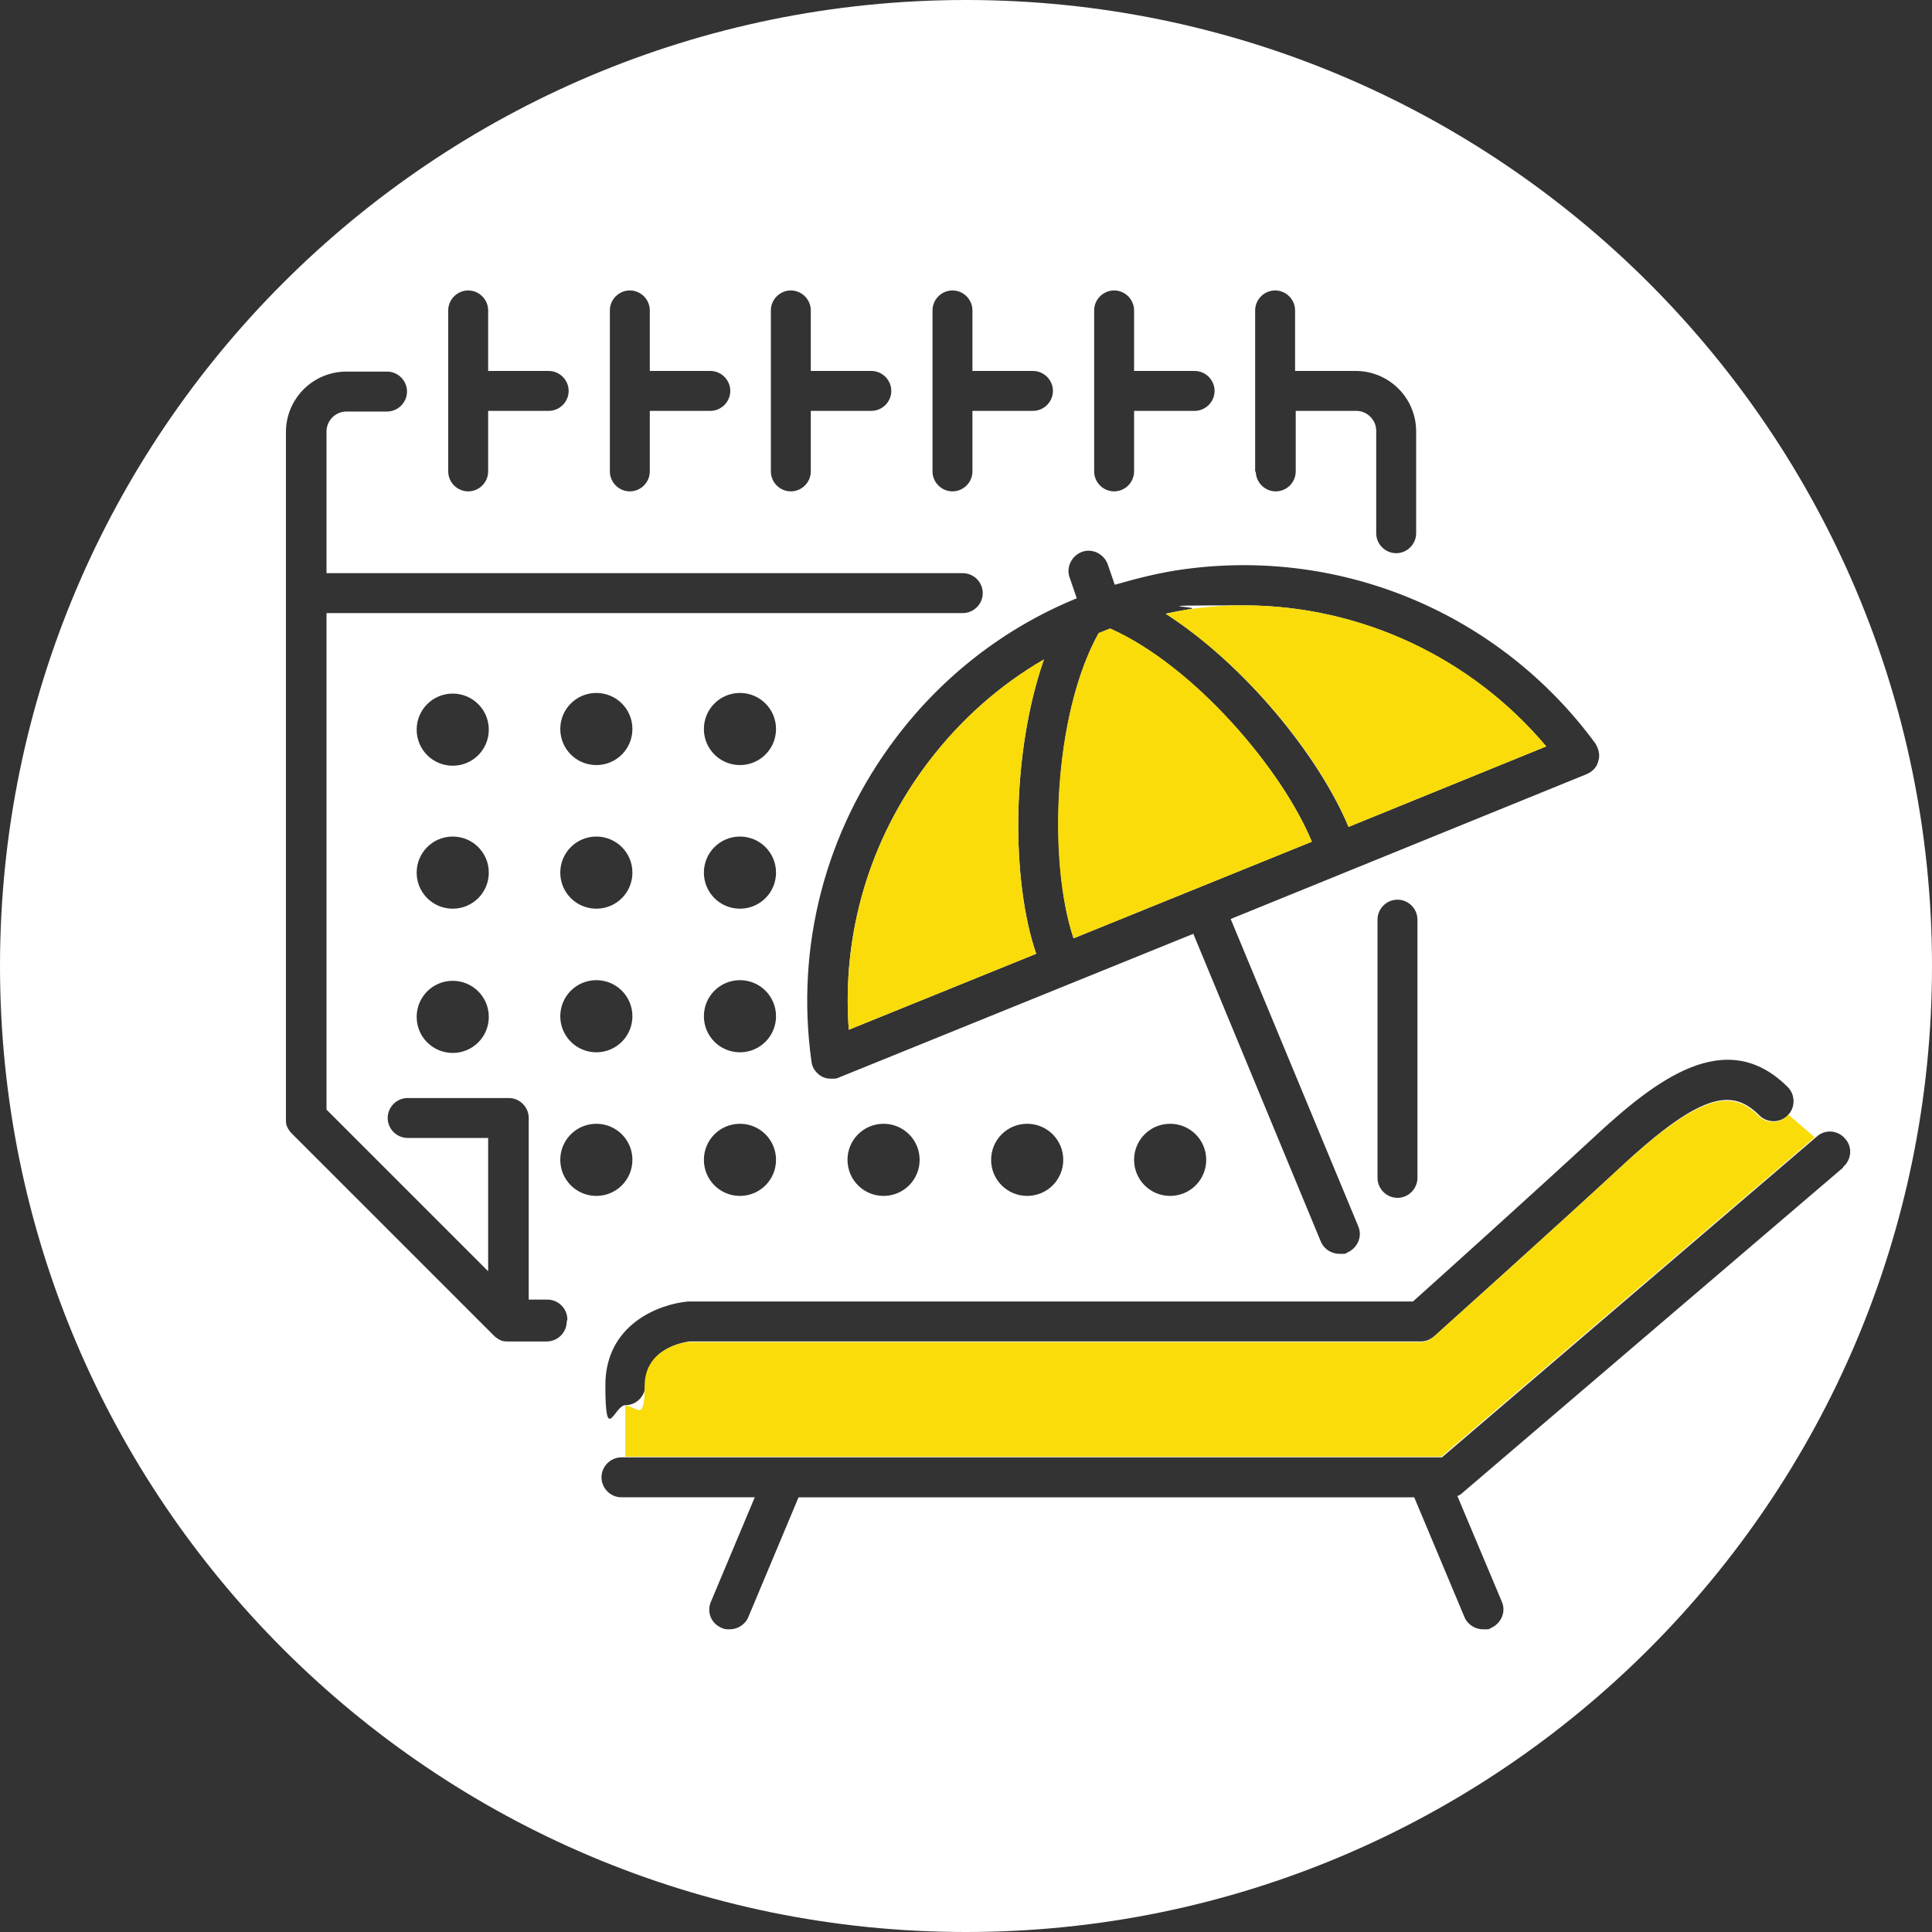
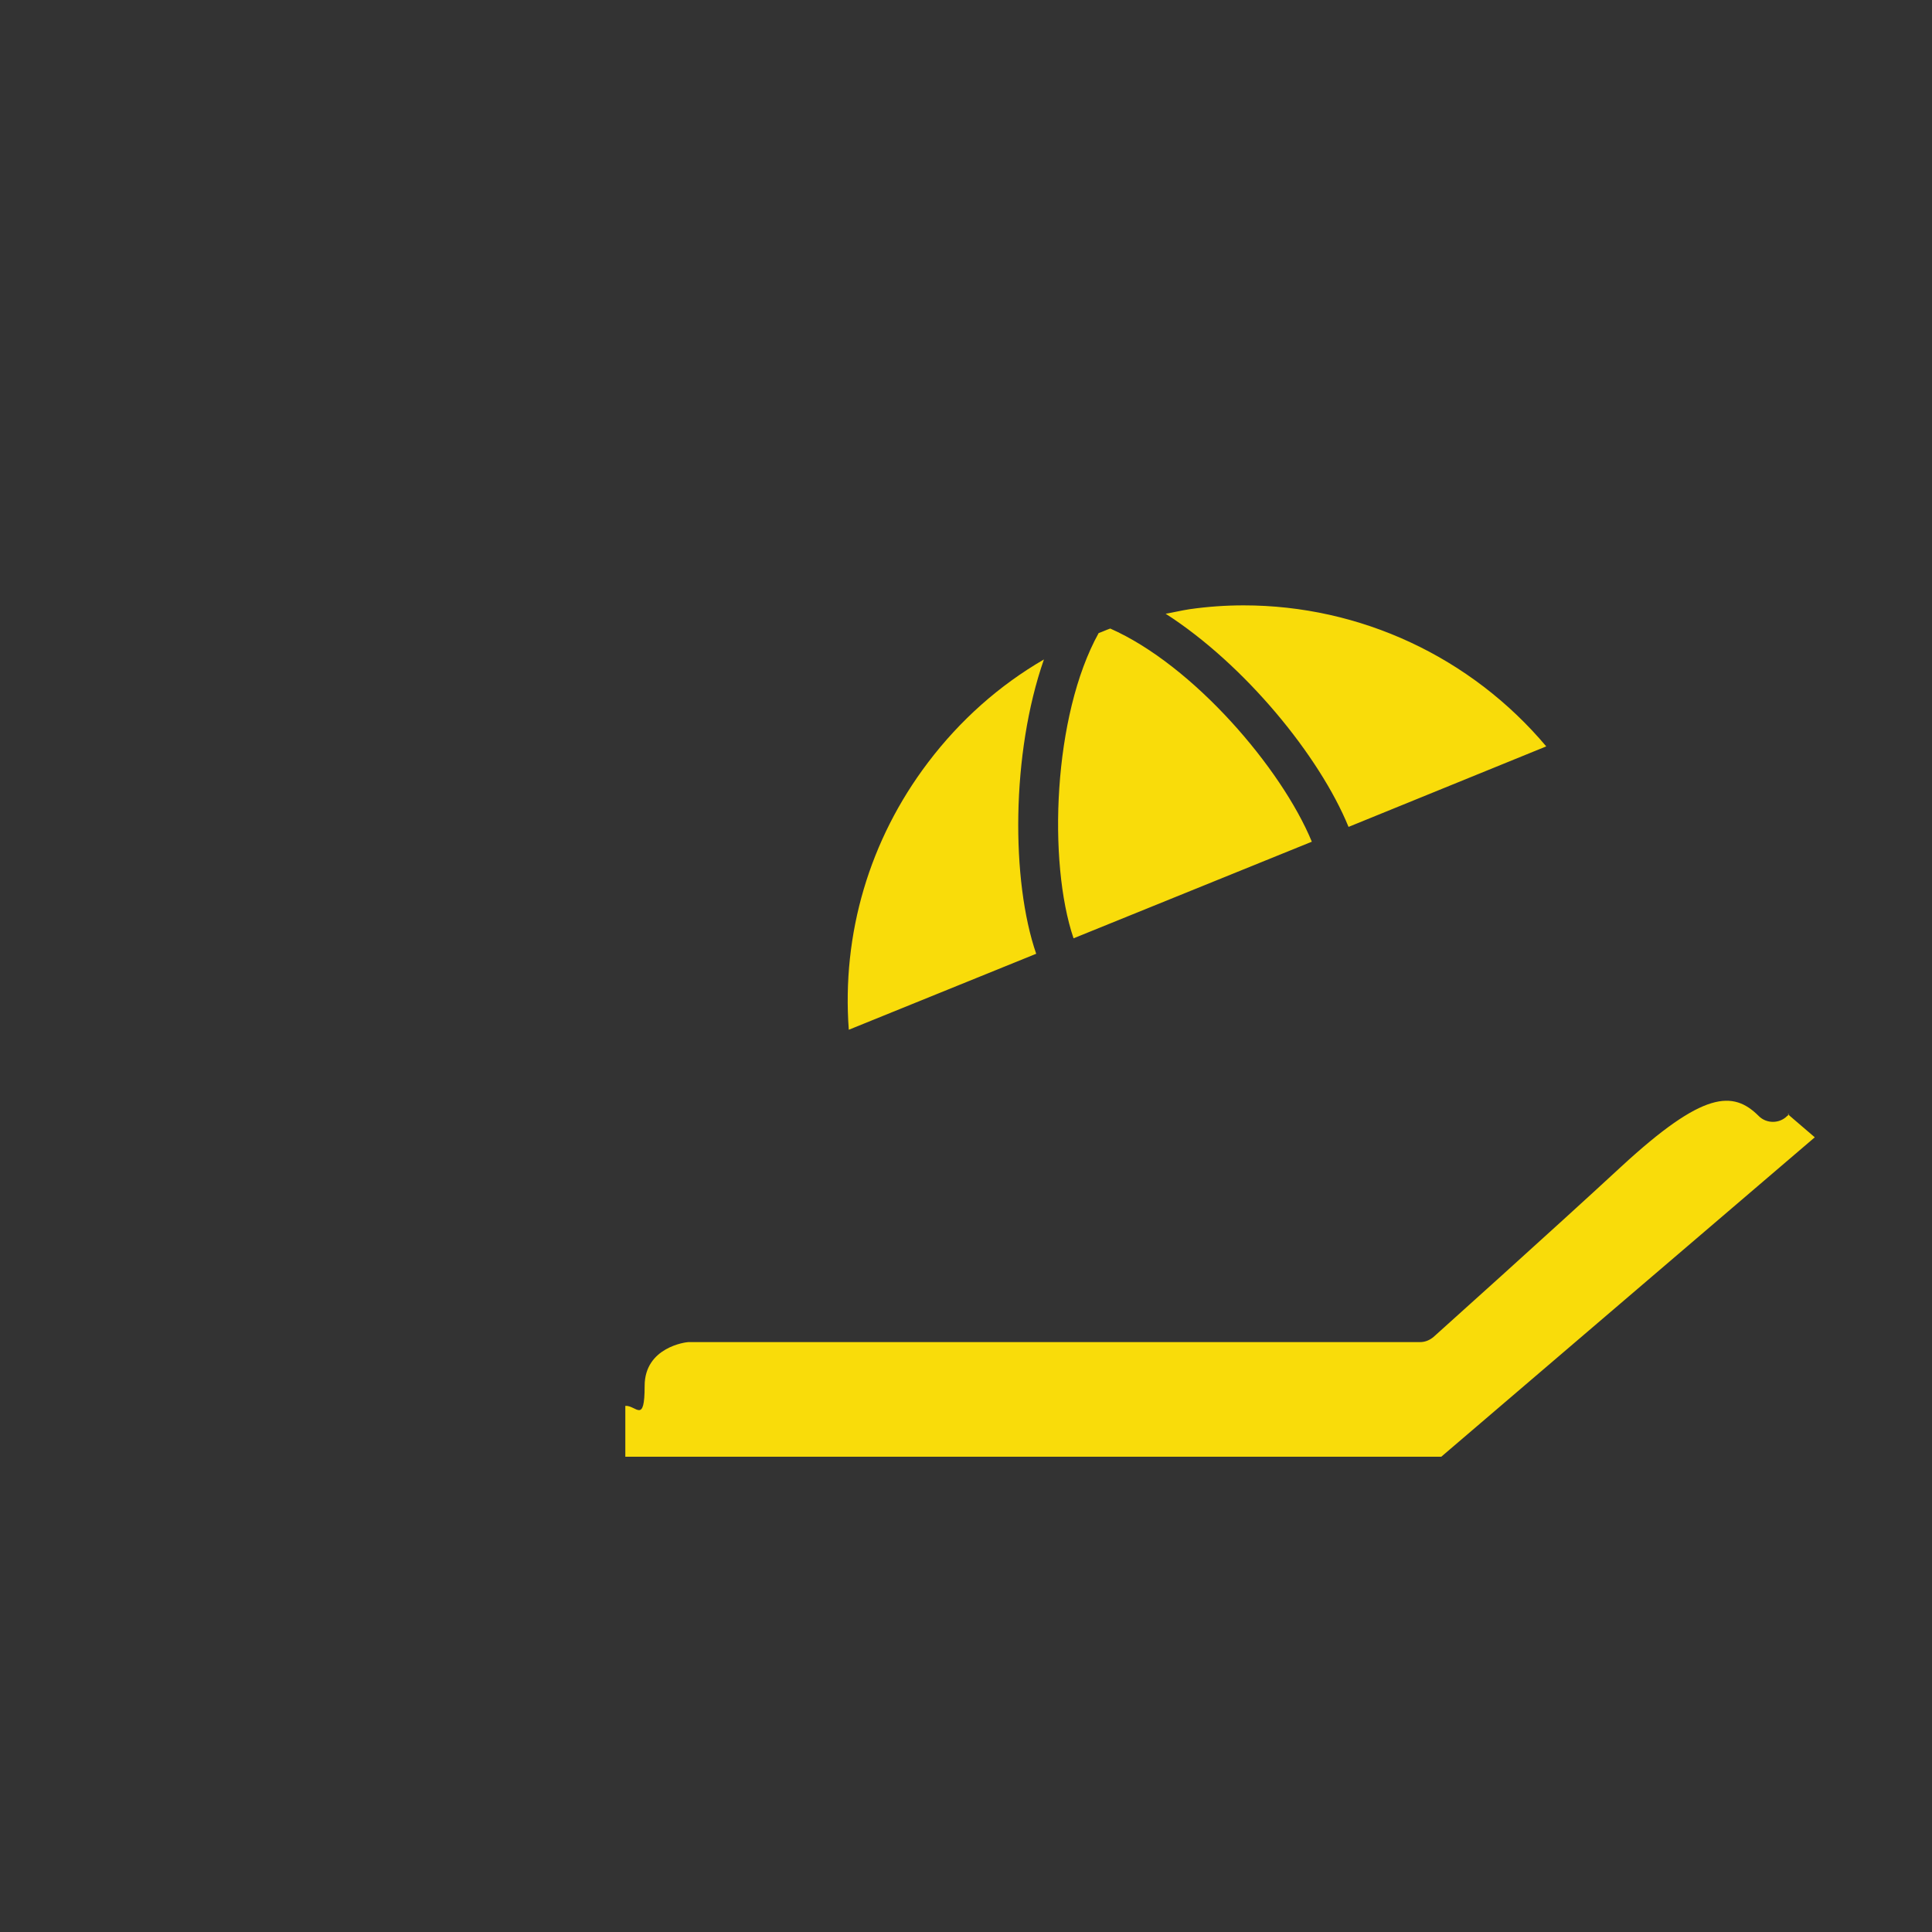
<svg xmlns="http://www.w3.org/2000/svg" version="1.1" viewBox="0 0 300 300">
  <rect x="0" y="0" width="300" height="300" fill="#333333" stroke="none" />
  <defs>
    <style>
      .cls-1 {
        fill: none;
      }

      .cls-2 {
        fill: #fff;
      }

      .cls-3 {
        fill: #f9dc0a;
      }
    </style>
  </defs>
  <g>
    <g id="_x21__x21__x21__Work_Life_Balance_mit_30_Urlaubstagen_und_einem_Arbeitszeitkonto">
-       <path class="cls-2" d="M170.6,98.3c.6-.2,1.2-.5,1.8-.7,12.9,5.8,26.6,21.7,31.3,33.1l-37,15c-3.9-11.8-3.2-34.6,3.9-47.4ZM144.1,118.4c-9.1,12-13.4,26.6-12.3,41.5l29.1-11.8c-3.9-11.3-3.9-31.1,1.2-45.7-6.9,4-13,9.4-18,16ZM209.4,128.4l30.7-12.5c-11.7-13.9-29-21.9-47-21.9s-5.6.2-8.4.6c-1.2.2-2.4.4-3.7.7,12.3,7.9,23.8,22.1,28.4,33.1ZM300,150c0,82.8-67.2,150-150,150S0,232.8,0,150,67.2,0,150,0s150,67.2,150,150ZM247.6,176.5c-9.3,8.6-24.4,22.2-28.2,25.6h-112.6c-4.4.4-12.8,3.5-12.8,13s1.4,3.1,3.1,3.1,3.1-1.4,3.1-3.1c0-5.9,6.3-6.7,6.8-6.8h113.6c.8,0,1.5-.3,2.1-.8,0,0,18.5-16.6,29.2-26.5,12.7-11.8,17.3-11.8,21.3-7.8,1.2,1.2,3.2,1.2,4.4,0s1.2-3.2,0-4.4c-9.6-9.6-20.5-1.1-30,7.7ZM87,135.5c0,3.1,2.5,5.6,5.6,5.6s5.6-2.5,5.6-5.6-2.5-5.6-5.6-5.6-5.6,2.5-5.6,5.6ZM92.6,118.8c3.1,0,5.6-2.5,5.6-5.6s-2.5-5.6-5.6-5.6-5.6,2.5-5.6,5.6,2.5,5.6,5.6,5.6ZM87,157.8c0,3.1,2.5,5.6,5.6,5.6s5.6-2.5,5.6-5.6-2.5-5.6-5.6-5.6-5.6,2.5-5.6,5.6ZM109.3,135.5c0,3.1,2.5,5.6,5.6,5.6s5.6-2.5,5.6-5.6-2.5-5.6-5.6-5.6-5.6,2.5-5.6,5.6ZM114.9,118.8c3.1,0,5.6-2.5,5.6-5.6s-2.5-5.6-5.6-5.6-5.6,2.5-5.6,5.6,2.5,5.6,5.6,5.6ZM109.3,157.8c0,3.1,2.5,5.6,5.6,5.6s5.6-2.5,5.6-5.6-2.5-5.6-5.6-5.6-5.6,2.5-5.6,5.6ZM109.3,180.1c0,3.1,2.5,5.6,5.6,5.6s5.6-2.5,5.6-5.6-2.5-5.6-5.6-5.6-5.6,2.5-5.6,5.6ZM137.2,185.7c3.1,0,5.6-2.5,5.6-5.6s-2.5-5.6-5.6-5.6-5.6,2.5-5.6,5.6,2.5,5.6,5.6,5.6ZM159.5,185.7c3.1,0,5.6-2.5,5.6-5.6s-2.5-5.6-5.6-5.6-5.6,2.5-5.6,5.6,2.5,5.6,5.6,5.6ZM181.7,185.7c3.1,0,5.6-2.5,5.6-5.6s-2.5-5.6-5.6-5.6-5.6,2.5-5.6,5.6,2.5,5.6,5.6,5.6ZM217,186c1.7,0,3.1-1.4,3.1-3.1v-40.1c0-1.7-1.4-3.1-3.1-3.1s-3.1,1.4-3.1,3.1v40.1c0,1.7,1.4,3.1,3.1,3.1ZM195,73.2c0,1.7,1.4,3.1,3.1,3.1s3.1-1.4,3.1-3.1v-9.4h9.4c1.7,0,3.1,1.4,3.1,3.1v8.5h0v7.4c0,1.7,1.4,3.1,3.1,3.1s3.1-1.4,3.1-3.1v-10.8h0v-5c0-5.2-4.2-9.4-9.4-9.4h-9.4v-9.4c0-1.7-1.4-3.1-3.1-3.1s-3.1,1.4-3.1,3.1v25.1ZM169.9,73.2c0,1.7,1.4,3.1,3.1,3.1s3.1-1.4,3.1-3.1v-9.4h9.4c1.7,0,3.1-1.4,3.1-3.1s-1.4-3.1-3.1-3.1h-9.4v-9.4c0-1.7-1.4-3.1-3.1-3.1s-3.1,1.4-3.1,3.1v25.1ZM166.1,89.7l1.1,3.2c-11,4.5-20.7,11.9-28.1,21.7-10.9,14.4-15.6,32.3-13.1,50.2.1,1,.7,1.8,1.5,2.3.5.3,1,.4,1.6.4s.8,0,1.2-.2l55-22.3,19.8,47.8c.5,1.2,1.7,1.9,2.9,1.9s.8,0,1.2-.2c1.6-.7,2.4-2.5,1.7-4.1l-19.8-47.7,55.3-22.5c.9-.4,1.6-1.1,1.8-2.1.3-.9,0-1.9-.5-2.7-14.8-20.1-39.2-30.4-63.9-27-3.7.5-7.2,1.4-10.7,2.4l-1.1-3.2c-.6-1.6-2.4-2.5-4-1.9-1.6.6-2.5,2.4-1.9,4ZM144.8,73.2c0,1.7,1.4,3.1,3.1,3.1s3.1-1.4,3.1-3.1v-9.4h9.4c1.7,0,3.1-1.4,3.1-3.1s-1.4-3.1-3.1-3.1h-9.4v-9.4c0-1.7-1.4-3.1-3.1-3.1s-3.1,1.4-3.1,3.1v25.1ZM119.7,73.2c0,1.7,1.4,3.1,3.1,3.1s3.1-1.4,3.1-3.1v-9.4h9.4c1.7,0,3.1-1.4,3.1-3.1s-1.4-3.1-3.1-3.1h-9.4v-9.4c0-1.7-1.4-3.1-3.1-3.1s-3.1,1.4-3.1,3.1v25.1ZM94.7,73.2c0,1.7,1.4,3.1,3.1,3.1s3.1-1.4,3.1-3.1v-9.4h9.4c1.7,0,3.1-1.4,3.1-3.1s-1.4-3.1-3.1-3.1h-9.4v-9.4c0-1.7-1.4-3.1-3.1-3.1s-3.1,1.4-3.1,3.1v25.1ZM69.6,73.2c0,1.7,1.4,3.1,3.1,3.1s3.1-1.4,3.1-3.1v-9.4h9.4c1.7,0,3.1-1.4,3.1-3.1s-1.4-3.1-3.1-3.1h-9.4v-9.4c0-1.7-1.4-3.1-3.1-3.1s-3.1,1.4-3.1,3.1v25.1ZM88.1,204.9c0-1.7-1.4-3.1-3.1-3.1h-2.9v-28.2c0-1.7-1.4-3.1-3.1-3.1h-15.7c-1.7,0-3.1,1.4-3.1,3.1s1.4,3.1,3.1,3.1h12.5v20.7l-25.1-25.1v-77.1h67.8c0,0,31,0,31,0,1.7,0,3.1-1.4,3.1-3.1s-1.4-3.1-3.1-3.1h-4.7c0,0-75.3,0-75.3,0h-18.8v-22c0-1.7,1.4-3.1,3.1-3.1h6.3c1.7,0,3.1-1.4,3.1-3.1s-1.4-3.1-3.1-3.1h-6.3c-5.2,0-9.4,4.2-9.4,9.4v106.7c0,.4,0,.8.2,1.2.2.4.4.7.7,1l31.4,31.4c.3.3.6.5,1,.7.4.2.8.2,1.2.2h6c1.7,0,3.1-1.4,3.1-3.1ZM75.9,135.5c0-3.1-2.5-5.6-5.6-5.6s-5.6,2.5-5.6,5.6,2.5,5.6,5.6,5.6,5.6-2.5,5.6-5.6ZM70.3,152.3c-3.1,0-5.6,2.5-5.6,5.6s2.5,5.6,5.6,5.6,5.6-2.5,5.6-5.6-2.5-5.6-5.6-5.6ZM75.9,113.3c0-3.1-2.5-5.6-5.6-5.6s-5.6,2.5-5.6,5.6,2.5,5.6,5.6,5.6,5.6-2.5,5.6-5.6ZM92.6,185.7c3.1,0,5.6-2.5,5.6-5.6s-2.5-5.6-5.6-5.6-5.6,2.5-5.6,5.6,2.5,5.6,5.6,5.6ZM286.2,181.2c1.3-1.1,1.5-3.1.3-4.4-1.1-1.3-3.1-1.5-4.4-.3l-58.2,49.8h-127.4c-1.7,0-3.1,1.4-3.1,3.1s1.4,3.1,3.1,3.1h20.7l-6.8,16.2c-.7,1.6,0,3.4,1.7,4.1.4.2.8.2,1.2.2,1.2,0,2.4-.7,2.9-1.9l7.8-18.6h95.6l7.8,18.6c.5,1.2,1.7,1.9,2.9,1.9s.8,0,1.2-.2c1.6-.7,2.4-2.5,1.7-4.1l-6.9-16.4c.3-.1.6-.3.8-.5l59.1-50.5Z" />
      <path class="cls-3" d="M193.1,94c18.1,0,35.3,8,47,21.9l-30.7,12.5c-4.5-11-16.1-25.2-28.4-33.1,1.2-.2,2.4-.5,3.7-.7,2.8-.4,5.6-.6,8.4-.6ZM277.8,173c0,.1-.2.2-.3.3-1.2,1.2-3.2,1.2-4.4,0-4-4-8.6-3.9-21.3,7.8-10.7,9.9-29.2,26.5-29.2,26.5-.6.5-1.3.8-2.1.8h-113.6c-.4,0-6.8.8-6.8,6.8s-1.3,3-3,3.1v7.9h126.7l58-49.6-4.2-3.6ZM144.1,118.4c-9.1,12-13.4,26.6-12.3,41.5l29.1-11.8c-3.9-11.3-3.9-31.1,1.2-45.7-6.9,4-13,9.4-18,16ZM170.6,98.3c-7.1,12.8-7.9,35.6-3.9,47.4l37-15c-4.7-11.4-18.4-27.4-31.3-33.1-.6.2-1.2.5-1.8.7Z" />
-       <path class="cls-1" d="M195,73.2v-25.1c0-1.7,1.4-3.1,3.1-3.1s3.1,1.4,3.1,3.1v9.4h9.4c5.2,0,9.4,4.2,9.4,9.4v5h0v10.8c0,1.7-1.4,3.1-3.1,3.1s-3.1-1.4-3.1-3.1v-7.4h0v-8.5c0-1.7-1.4-3.1-3.1-3.1h-9.4v9.4c0,1.7-1.4,3.1-3.1,3.1s-3.1-1.4-3.1-3.1ZM173.1,76.3c1.7,0,3.1-1.4,3.1-3.1v-9.4h9.4c1.7,0,3.1-1.4,3.1-3.1s-1.4-3.1-3.1-3.1h-9.4v-9.4c0-1.7-1.4-3.1-3.1-3.1s-3.1,1.4-3.1,3.1v25.1c0,1.7,1.4,3.1,3.1,3.1ZM148,76.3c1.7,0,3.1-1.4,3.1-3.1v-9.4h9.4c1.7,0,3.1-1.4,3.1-3.1s-1.4-3.1-3.1-3.1h-9.4v-9.4c0-1.7-1.4-3.1-3.1-3.1s-3.1,1.4-3.1,3.1v25.1c0,1.7,1.4,3.1,3.1,3.1ZM122.9,76.3c1.7,0,3.1-1.4,3.1-3.1v-9.4h9.4c1.7,0,3.1-1.4,3.1-3.1s-1.4-3.1-3.1-3.1h-9.4v-9.4c0-1.7-1.4-3.1-3.1-3.1s-3.1,1.4-3.1,3.1v25.1c0,1.7,1.4,3.1,3.1,3.1ZM97.8,76.3c1.7,0,3.1-1.4,3.1-3.1v-9.4h9.4c1.7,0,3.1-1.4,3.1-3.1s-1.4-3.1-3.1-3.1h-9.4v-9.4c0-1.7-1.4-3.1-3.1-3.1s-3.1,1.4-3.1,3.1v25.1c0,1.7,1.4,3.1,3.1,3.1ZM72.7,76.3c1.7,0,3.1-1.4,3.1-3.1v-9.4h9.4c1.7,0,3.1-1.4,3.1-3.1s-1.4-3.1-3.1-3.1h-9.4v-9.4c0-1.7-1.4-3.1-3.1-3.1s-3.1,1.4-3.1,3.1v25.1c0,1.7,1.4,3.1,3.1,3.1ZM85,201.8h-2.9v-28.2c0-1.7-1.4-3.1-3.1-3.1h-15.7c-1.7,0-3.1,1.4-3.1,3.1s1.4,3.1,3.1,3.1h12.5v20.7l-25.1-25.1v-77.1h67.8c0,0,31,0,31,0,1.7,0,3.1-1.4,3.1-3.1s-1.4-3.1-3.1-3.1h-4.7c0,0-75.3,0-75.3,0h-18.8v-22c0-1.7,1.4-3.1,3.1-3.1h6.3c1.7,0,3.1-1.4,3.1-3.1s-1.4-3.1-3.1-3.1h-6.3c-5.2,0-9.4,4.2-9.4,9.4v106.7c0,.4,0,.8.2,1.2.2.4.4.7.7,1l31.4,31.4c.3.3.6.5,1,.7.4.2.8.2,1.2.2h6c1.7,0,3.1-1.4,3.1-3.1s-1.4-3.1-3.1-3.1ZM286.2,181.2c1.3-1.1,1.5-3.1.3-4.4-1.1-1.3-3.1-1.5-4.4-.3l-58.2,49.8h-127.4c-1.7,0-3.1,1.4-3.1,3.1s1.4,3.1,3.1,3.1h20.7l-6.8,16.2c-.7,1.6,0,3.4,1.7,4.1.4.2.8.2,1.2.2,1.2,0,2.4-.7,2.9-1.9l7.8-18.6h95.6l7.8,18.6c.5,1.2,1.7,1.9,2.9,1.9s.8,0,1.2-.2c1.6-.7,2.4-2.5,1.7-4.1l-6.9-16.4c.3-.1.6-.3.8-.5l59.1-50.5ZM219.4,202.2h-112.6c-4.4.4-12.8,3.5-12.8,13s1.4,3.1,3.1,3.1,3.1-1.4,3.1-3.1c0-5.9,6.3-6.7,6.8-6.8h113.6c.8,0,1.5-.3,2.1-.8,0,0,18.5-16.6,29.2-26.5,12.7-11.8,17.3-11.8,21.3-7.8s3.2,1.2,4.4,0,1.2-3.2,0-4.4c-9.6-9.6-20.5-1.1-30,7.7-9.3,8.6-24.4,22.2-28.2,25.6ZM166.1,89.7c-.6-1.6.3-3.4,1.9-4,1.6-.6,3.4.3,4,1.9l1.1,3.2c3.5-1.1,7-1.9,10.7-2.4,24.7-3.4,49.1,6.9,63.9,27,.6.8.8,1.8.5,2.7s-.9,1.7-1.8,2.1l-55.3,22.5,19.8,47.7c.7,1.6,0,3.4-1.7,4.1-.4.2-.8.2-1.2.2-1.2,0-2.4-.7-2.9-1.9l-19.8-47.8-55,22.3c-.4.2-.8.2-1.2.2s-1.1-.1-1.6-.4c-.8-.5-1.4-1.3-1.5-2.3-2.5-17.9,2.2-35.8,13.1-50.2,7.4-9.8,17.1-17.1,28.1-21.7l-1.1-3.2ZM203.6,130.7c-4.7-11.4-18.4-27.4-31.3-33.1-.6.2-1.2.5-1.8.7-7.1,12.8-7.9,35.6-3.9,47.4l37-15ZM131.7,159.9l29.1-11.8c-3.9-11.3-3.9-31.1,1.2-45.7-6.9,4-13,9.4-18,16-9.1,12-13.4,26.6-12.3,41.5ZM181.1,95.3c12.3,7.9,23.8,22.1,28.4,33.1l30.7-12.5c-11.7-13.9-29-21.9-47-21.9s-5.6.2-8.4.6c-1.2.2-2.4.4-3.7.7ZM70.3,107.7c-3.1,0-5.6,2.5-5.6,5.6s2.5,5.6,5.6,5.6,5.6-2.5,5.6-5.6-2.5-5.6-5.6-5.6ZM114.9,118.8c3.1,0,5.6-2.5,5.6-5.6s-2.5-5.6-5.6-5.6-5.6,2.5-5.6,5.6,2.5,5.6,5.6,5.6ZM92.6,118.8c3.1,0,5.6-2.5,5.6-5.6s-2.5-5.6-5.6-5.6-5.6,2.5-5.6,5.6,2.5,5.6,5.6,5.6ZM70.3,130c-3.1,0-5.6,2.5-5.6,5.6s2.5,5.6,5.6,5.6,5.6-2.5,5.6-5.6-2.5-5.6-5.6-5.6ZM114.9,141.1c3.1,0,5.6-2.5,5.6-5.6s-2.5-5.6-5.6-5.6-5.6,2.5-5.6,5.6,2.5,5.6,5.6,5.6ZM92.6,141.1c3.1,0,5.6-2.5,5.6-5.6s-2.5-5.6-5.6-5.6-5.6,2.5-5.6,5.6,2.5,5.6,5.6,5.6ZM70.3,152.3c-3.1,0-5.6,2.5-5.6,5.6s2.5,5.6,5.6,5.6,5.6-2.5,5.6-5.6-2.5-5.6-5.6-5.6ZM114.9,163.4c3.1,0,5.6-2.5,5.6-5.6s-2.5-5.6-5.6-5.6-5.6,2.5-5.6,5.6,2.5,5.6,5.6,5.6ZM92.6,163.4c3.1,0,5.6-2.5,5.6-5.6s-2.5-5.6-5.6-5.6-5.6,2.5-5.6,5.6,2.5,5.6,5.6,5.6ZM187.3,180.1c0-3.1-2.5-5.6-5.6-5.6s-5.6,2.5-5.6,5.6,2.5,5.6,5.6,5.6,5.6-2.5,5.6-5.6ZM165,180.1c0-3.1-2.5-5.6-5.6-5.6s-5.6,2.5-5.6,5.6,2.5,5.6,5.6,5.6,5.6-2.5,5.6-5.6ZM142.7,180.1c0-3.1-2.5-5.6-5.6-5.6s-5.6,2.5-5.6,5.6,2.5,5.6,5.6,5.6,5.6-2.5,5.6-5.6ZM114.9,185.7c3.1,0,5.6-2.5,5.6-5.6s-2.5-5.6-5.6-5.6-5.6,2.5-5.6,5.6,2.5,5.6,5.6,5.6ZM98.2,180.1c0-3.1-2.5-5.6-5.6-5.6s-5.6,2.5-5.6,5.6,2.5,5.6,5.6,5.6,5.6-2.5,5.6-5.6ZM220.1,182.8v-40.1c0-1.7-1.4-3.1-3.1-3.1s-3.1,1.4-3.1,3.1v40.1c0,1.7,1.4,3.1,3.1,3.1s3.1-1.4,3.1-3.1Z" />
    </g>
  </g>
</svg>